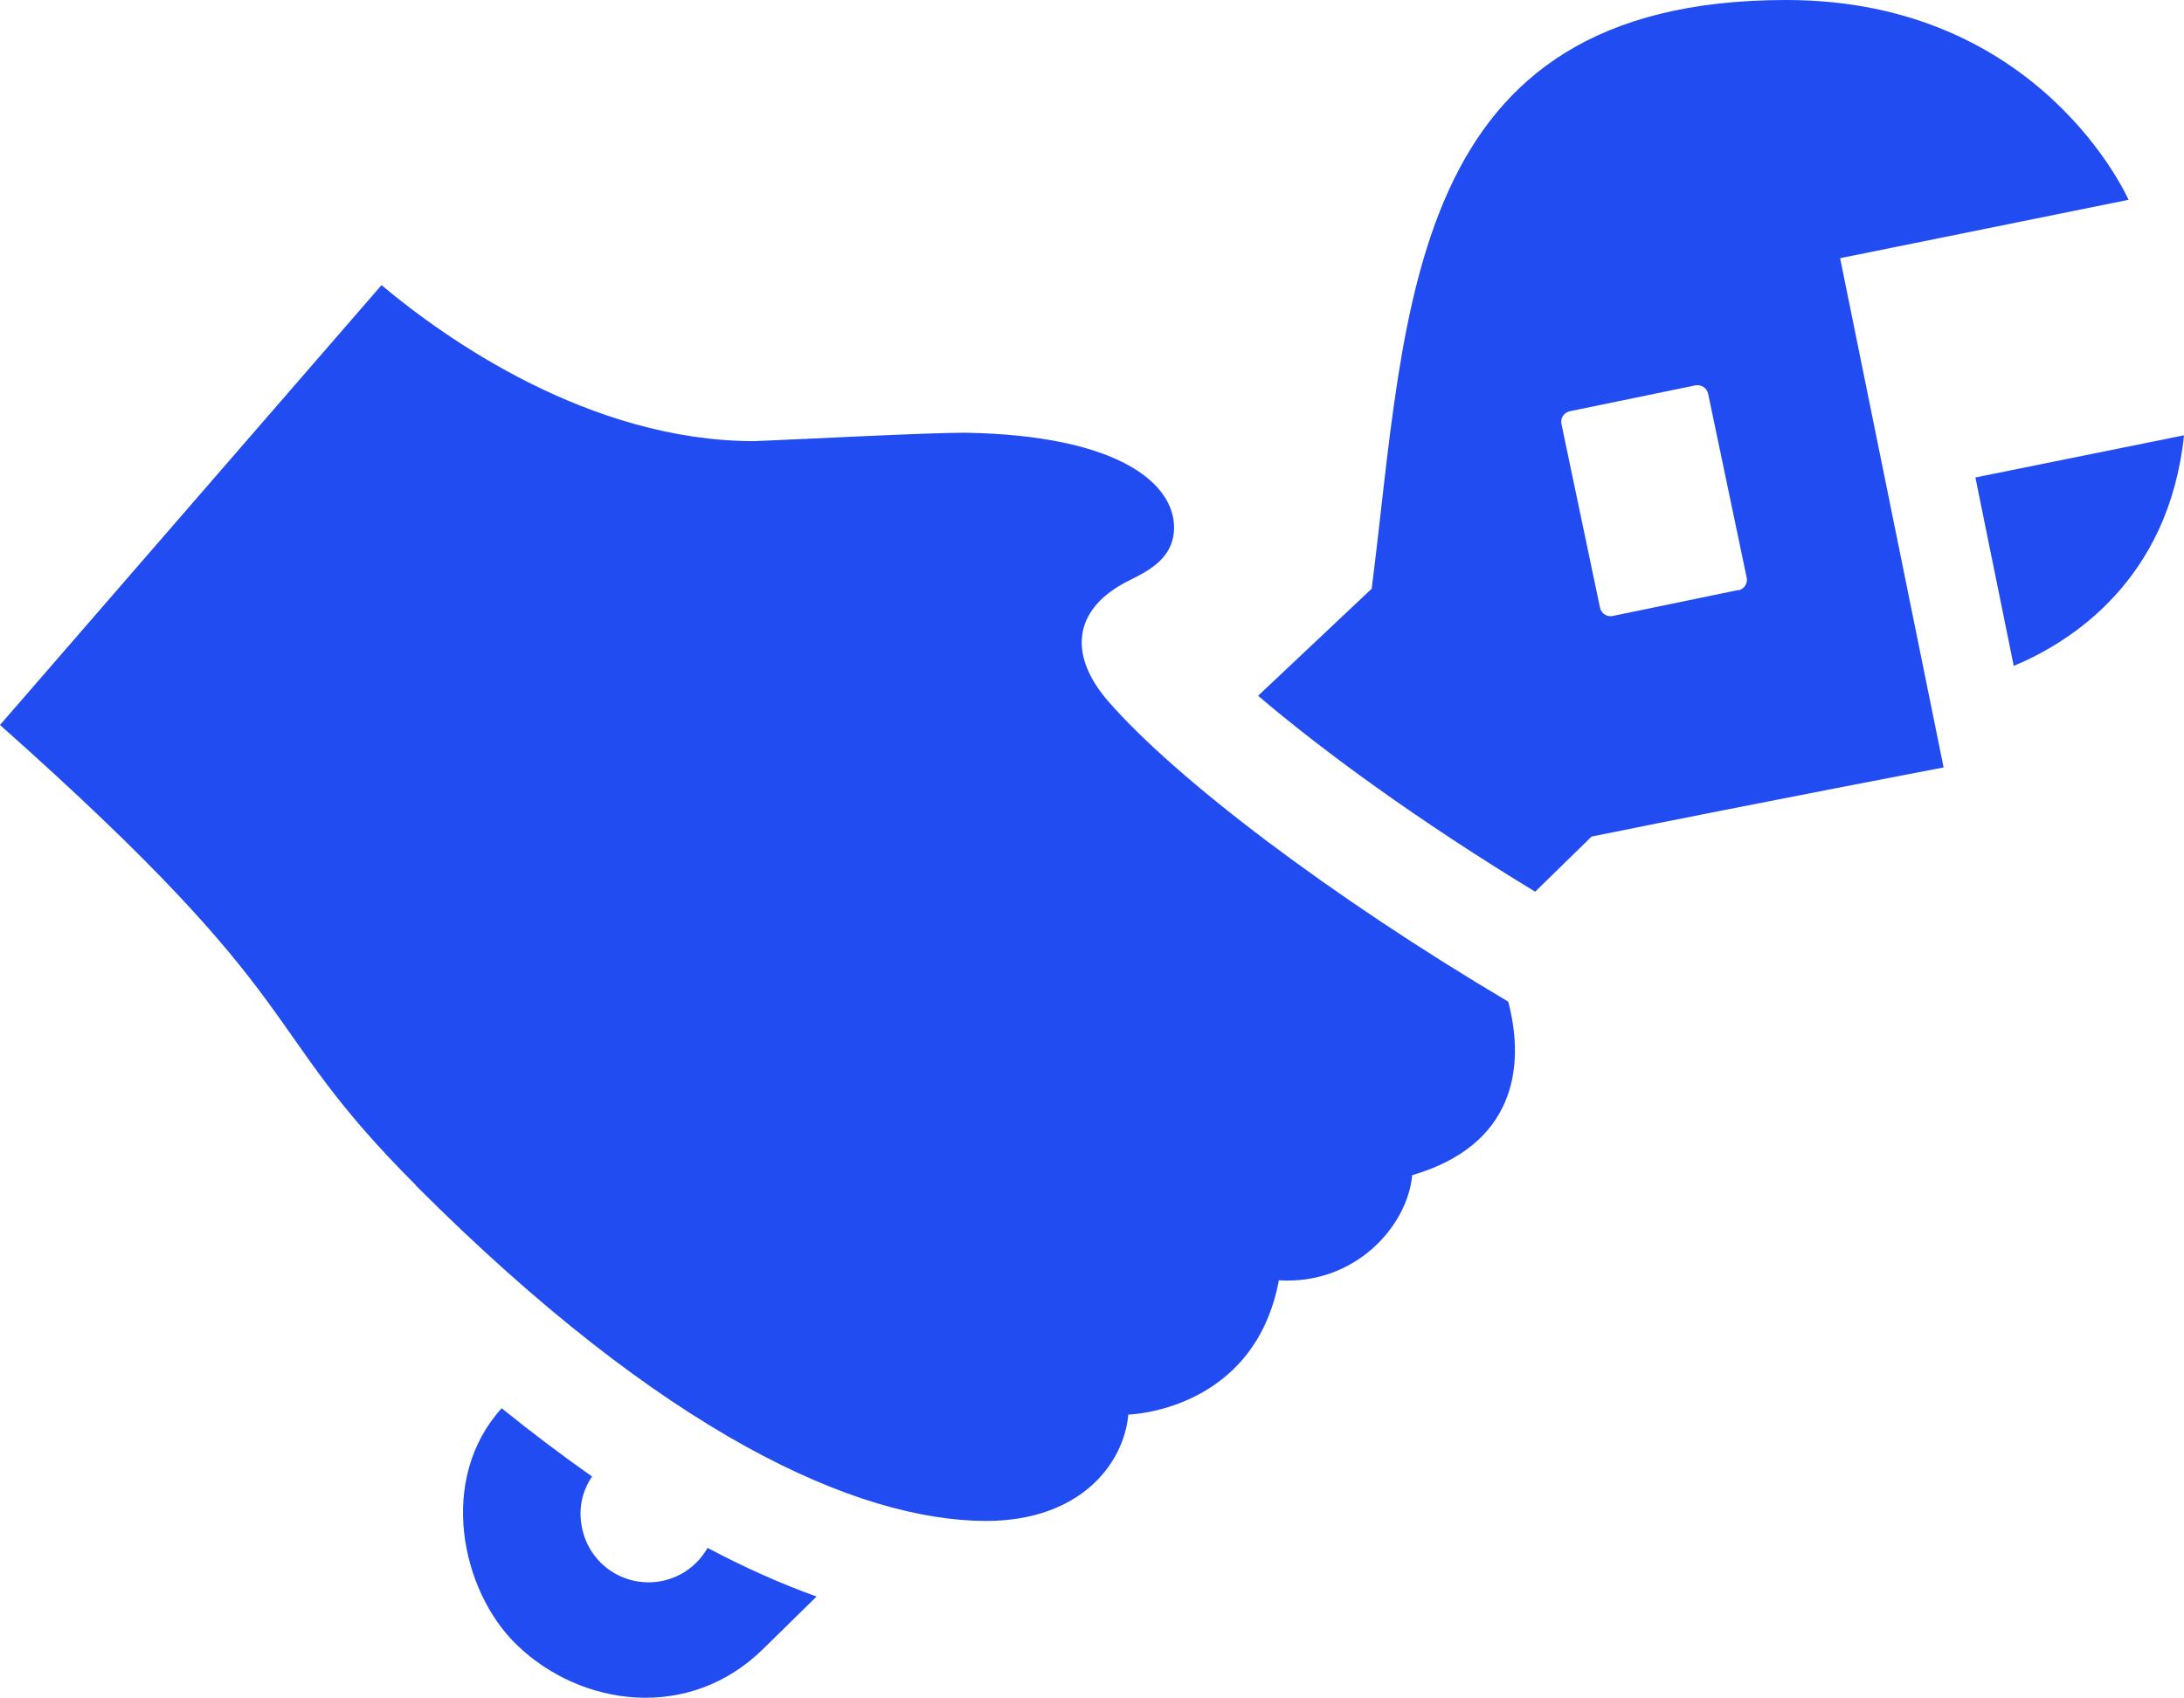
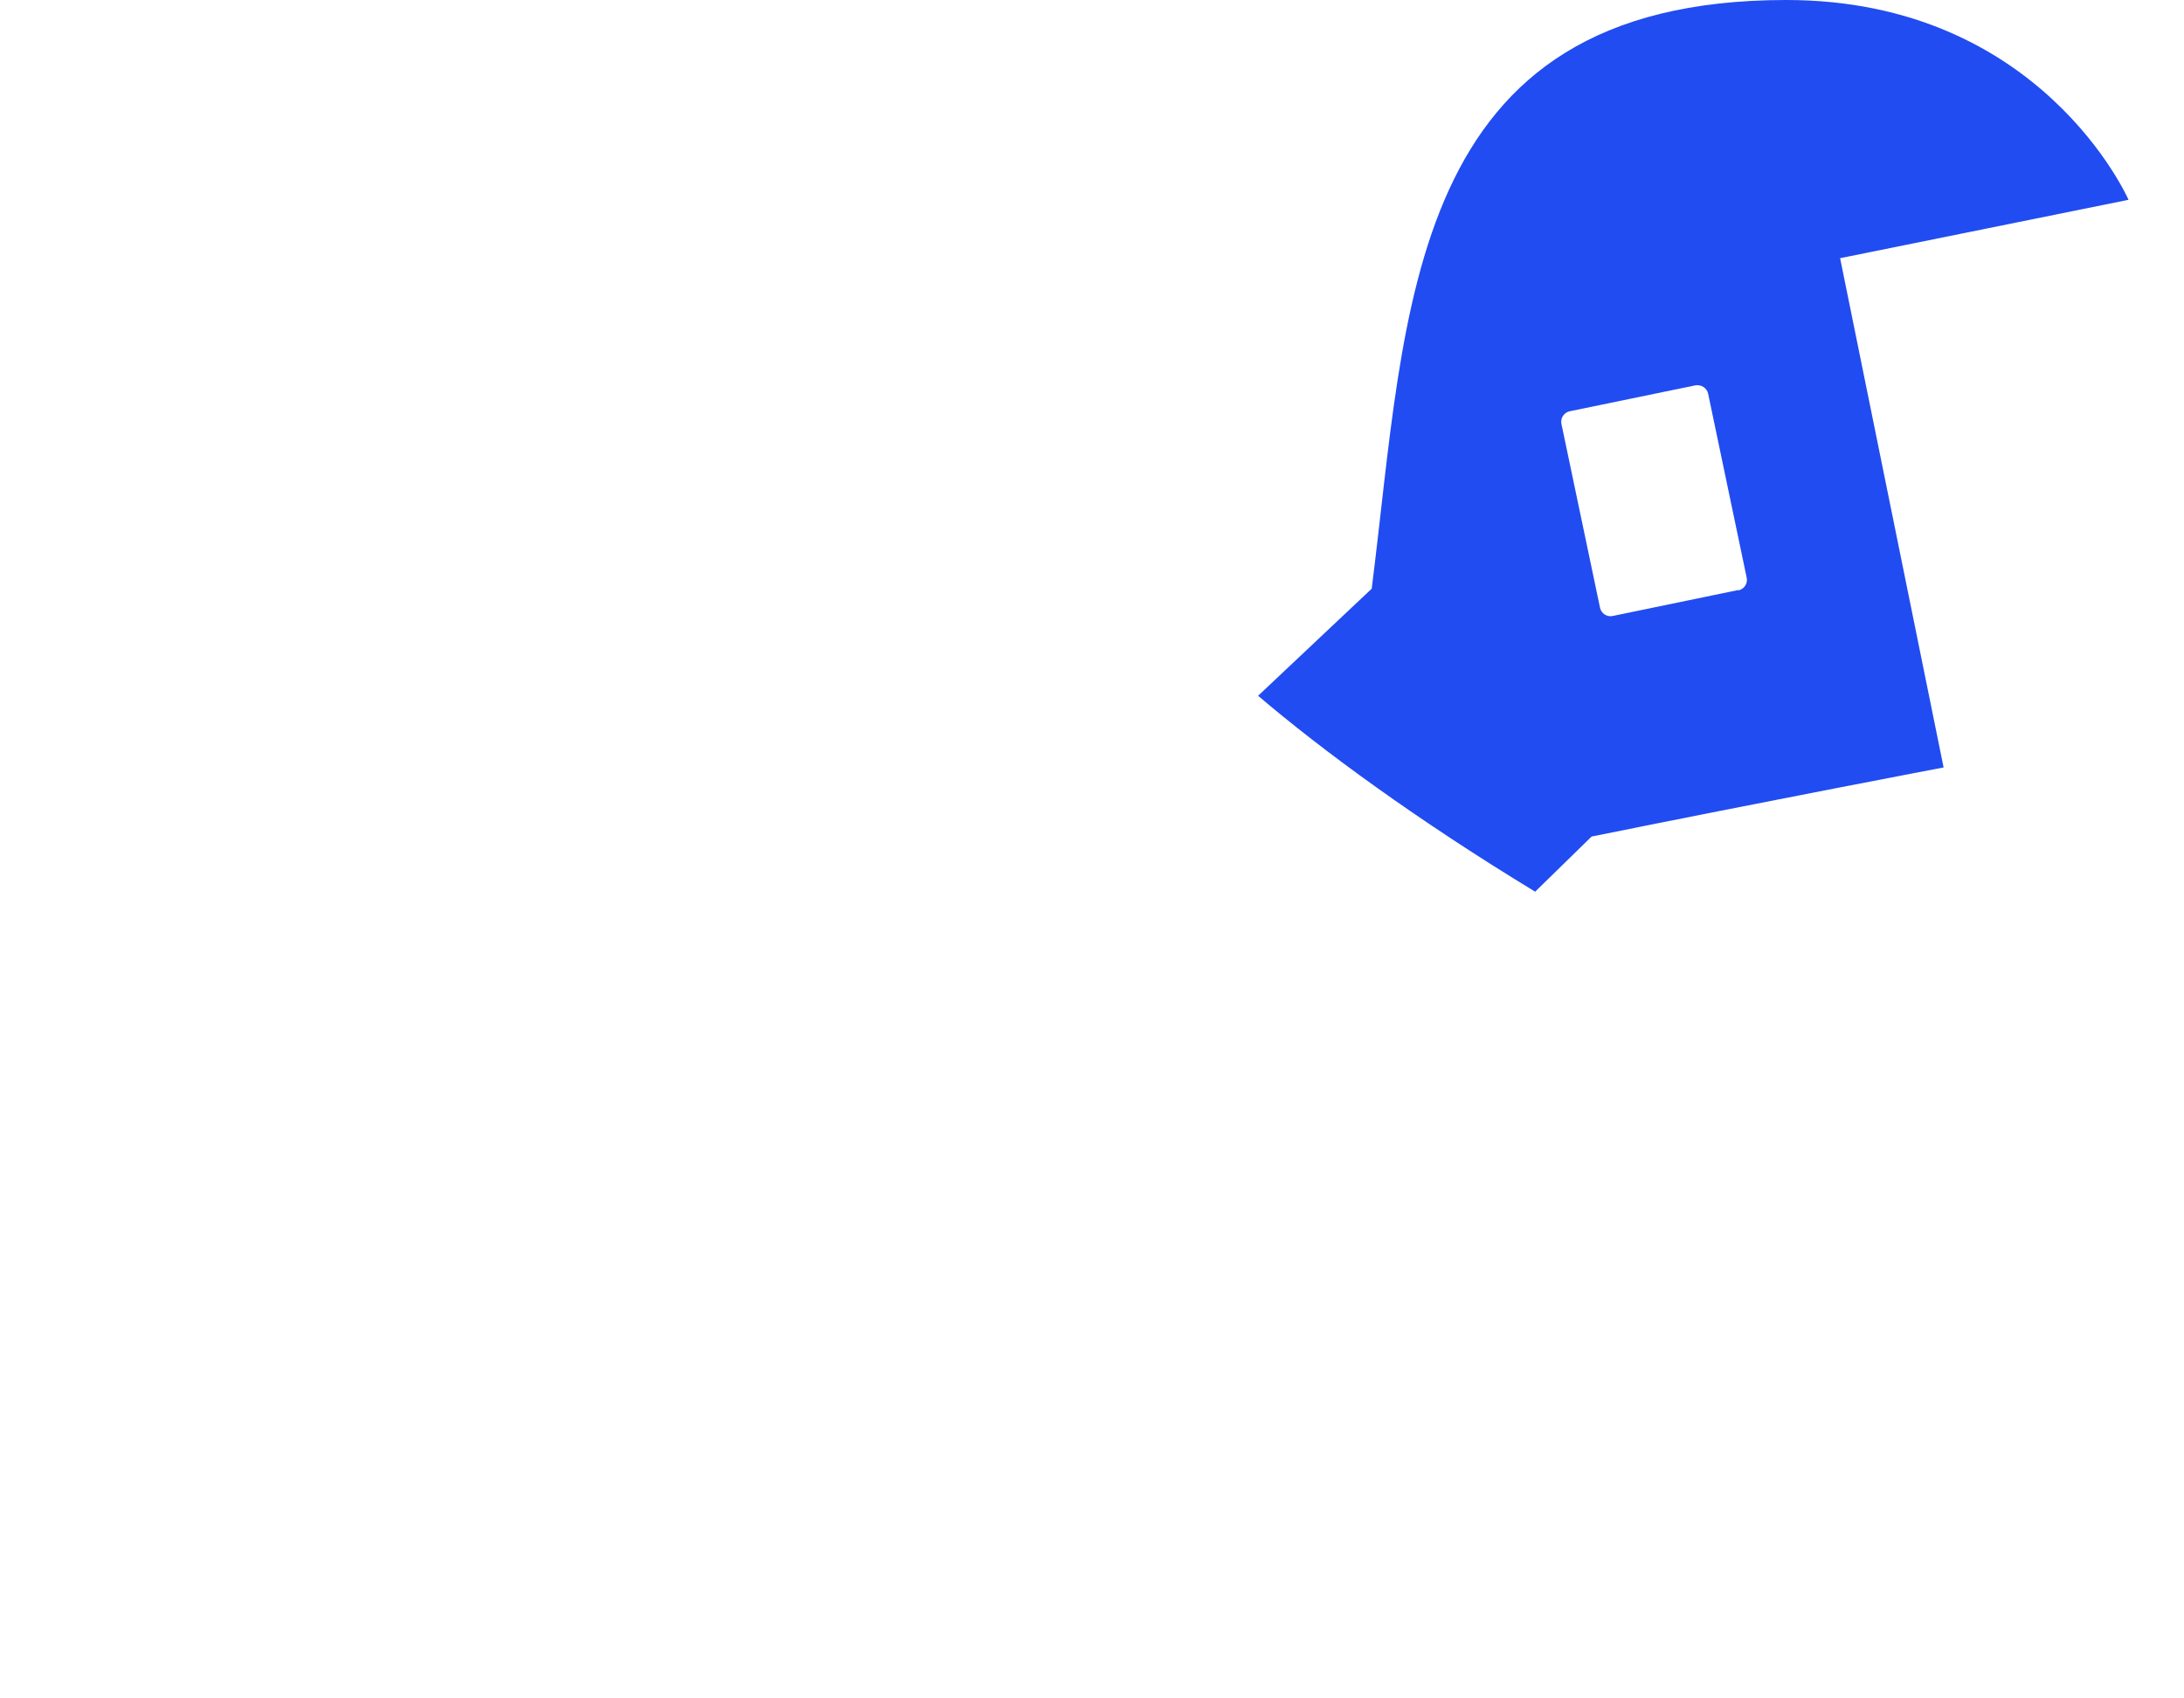
<svg xmlns="http://www.w3.org/2000/svg" id="Layer_2" data-name="Layer 2" viewBox="0 0 67.32 52.34">
  <defs>
    <style>
      .cls-1 {
        fill: #214cf1;
      }
    </style>
  </defs>
  <g id="Icons">
    <g>
-       <path class="cls-1" d="m62.07,20.53c1.75-.73,4.78-2.63,5.25-7.11l-6.43,1.3,1.18,5.8Z" />
-       <path class="cls-1" d="m15.46,43.42c-1.97,2.17-1.26,5.61.46,7.28,1.96,1.91,5.33,2.41,7.64.1l1.61-1.58c-1.09-.39-2.21-.89-3.36-1.5-.29.51-.78.89-1.4,1.02-1.14.23-2.24-.5-2.47-1.64-.12-.57,0-1.13.31-1.58-.91-.64-1.84-1.34-2.78-2.1Z" />
      <path class="cls-1" d="m42.27,18.16l-3.49,3.29c1.97,1.68,4.9,3.83,8.54,6.04,0,0,1.74-1.7,1.74-1.7,5.44-1.1,10.85-2.13,10.85-2.13l-3.19-15.7,8.89-1.8s-2.69-6.16-10.55-6.16c-11.78,0-11.68,9.54-12.78,18.16Zm11.31.03l-3.87.8c-.18.04-.35-.08-.39-.25l-1.19-5.67c-.04-.18.08-.35.25-.39l3.88-.8c.18-.03.35.08.39.25l1.19,5.68c.04.18-.08.35-.25.39Z" />
-       <path class="cls-1" d="m12.82,36.55c7.66,7.67,13.58,10.32,17.56,10.34,2.92,0,4.26-1.76,4.4-3.28,0,0,3.88-.09,4.64-4.14,2.32.15,3.96-1.64,4.11-3.24,3.14-.92,3.5-3.3,2.96-5.35-5.45-3.23-10.22-6.84-12.33-9.26-1.24-1.43-1.07-2.81.52-3.66.55-.29,1.5-.65,1.51-1.69,0-1.39-1.75-2.85-6.44-2.93-1.23,0-4.97.2-6.5.26-5.08,0-9.54-3.17-11.49-4.81L0,22.35c9.88,8.78,7.76,9.13,12.82,14.19Z" />
    </g>
  </g>
</svg>